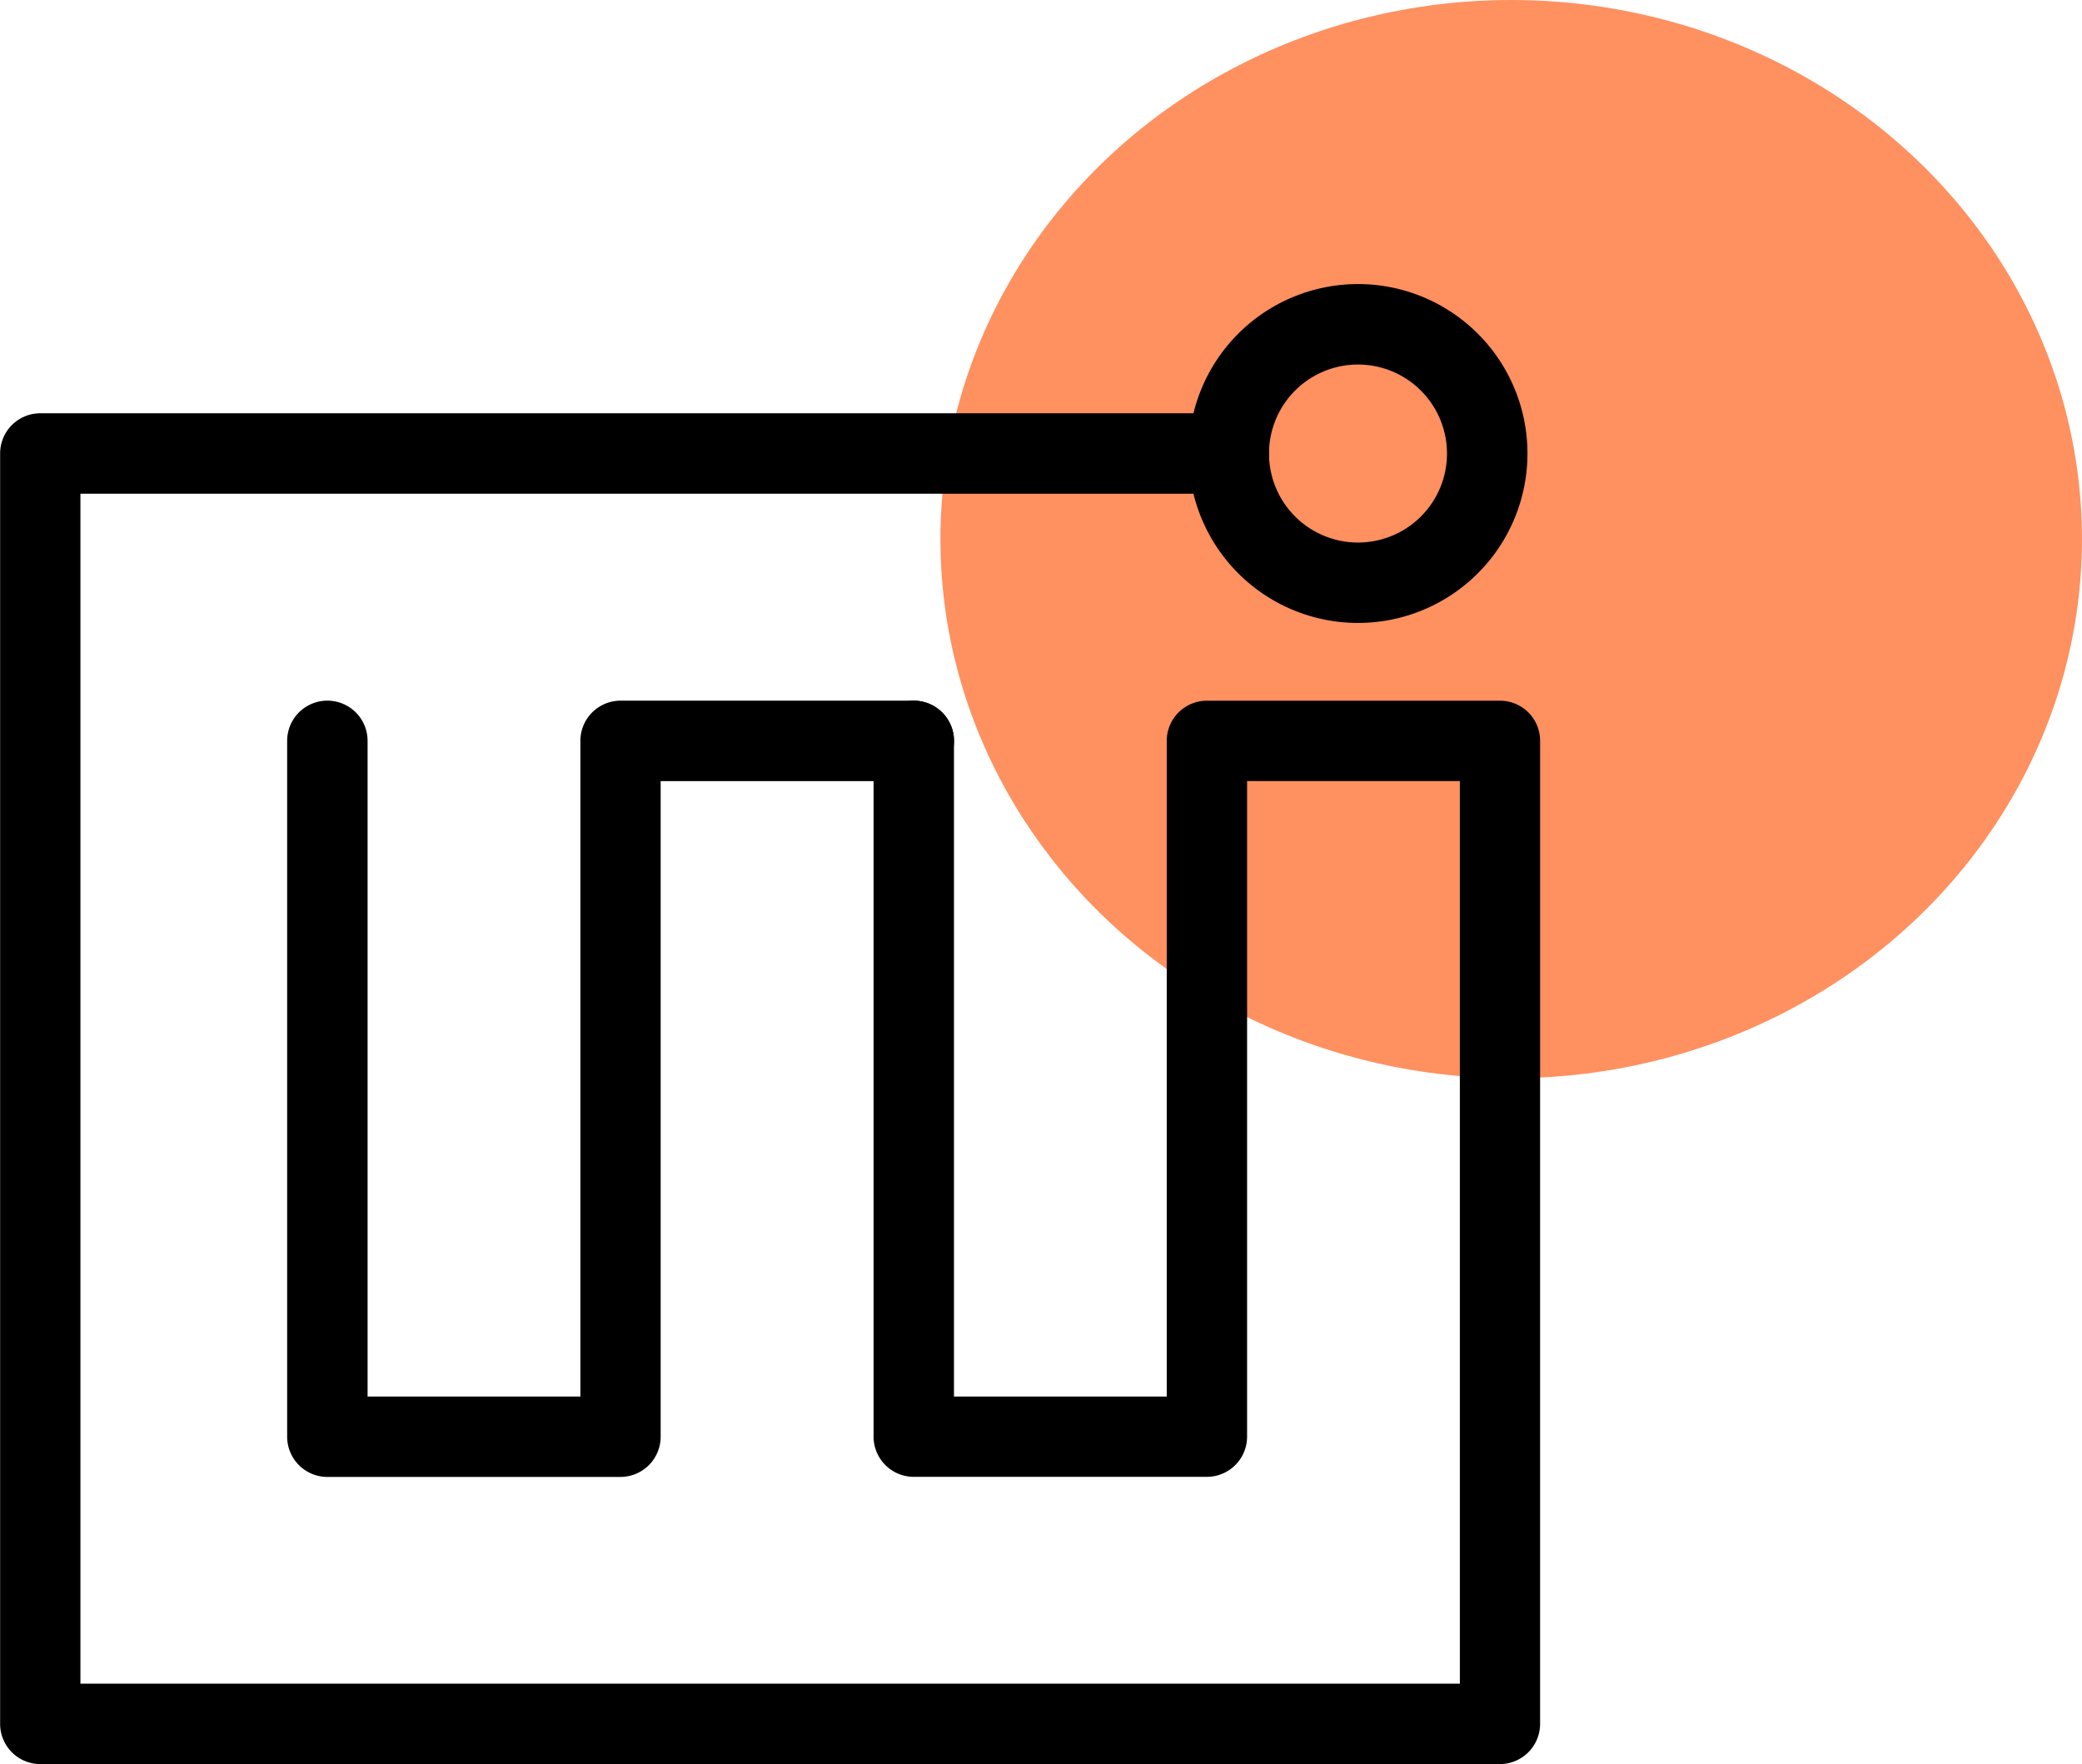
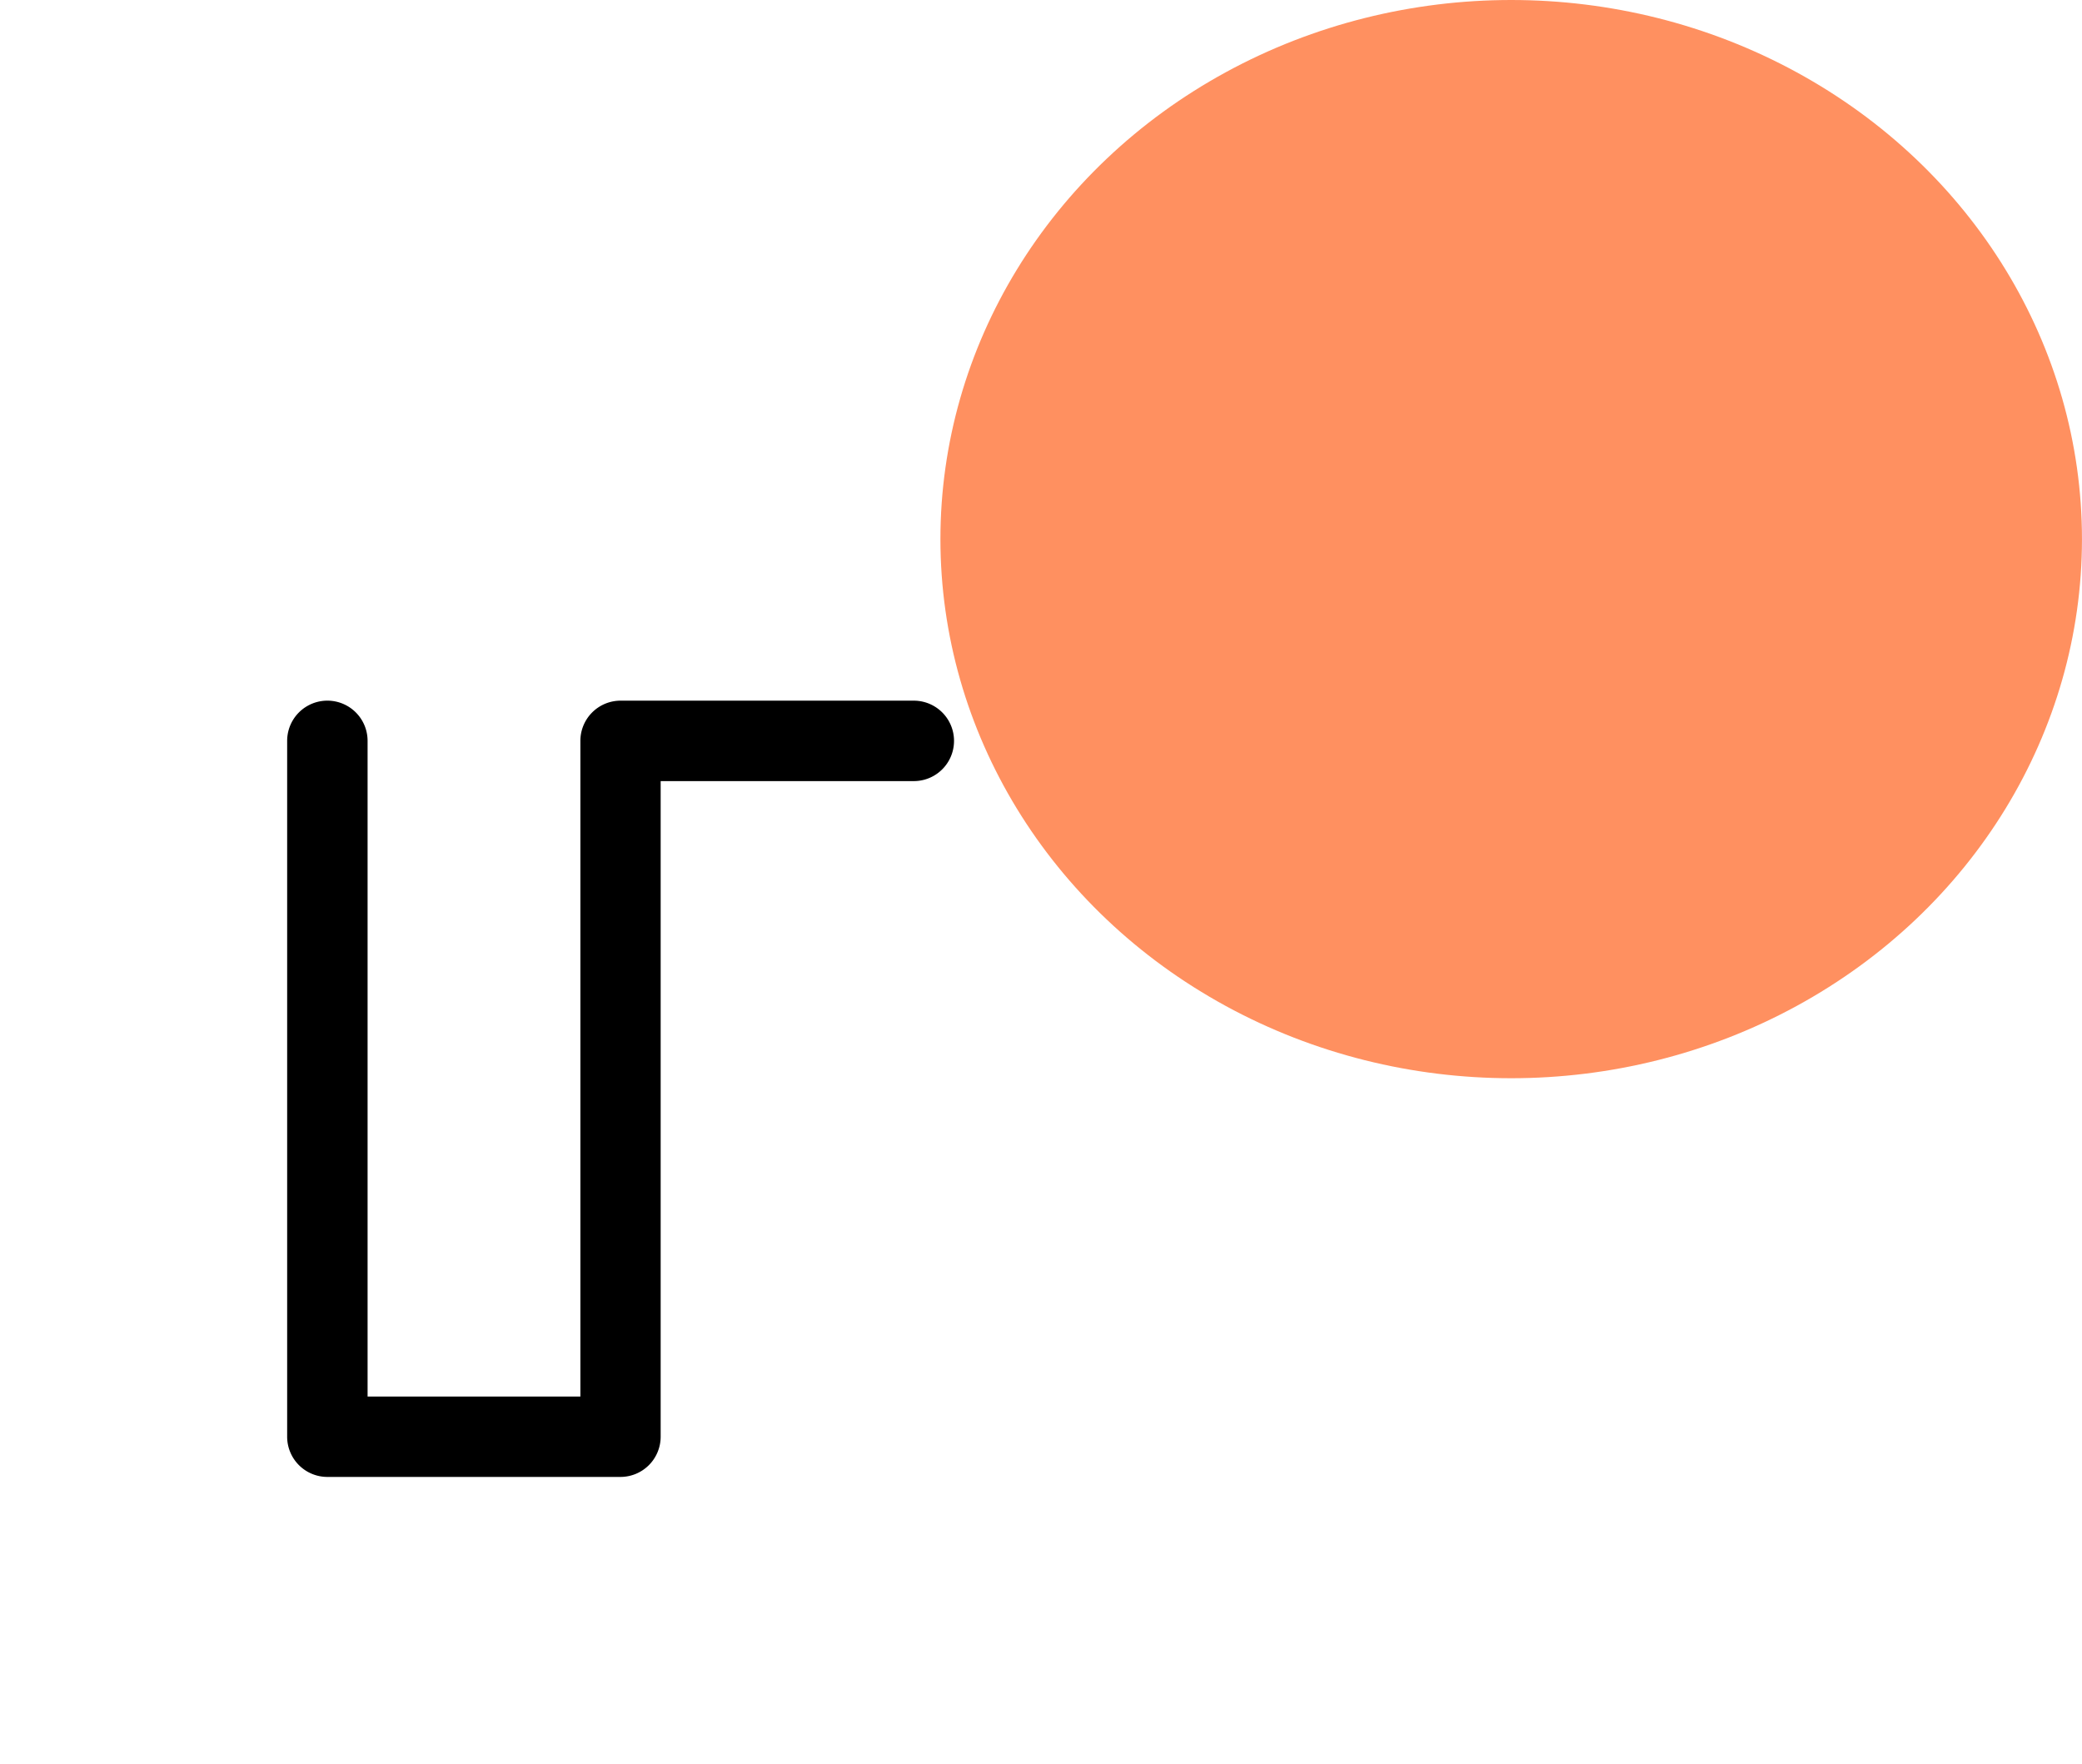
<svg xmlns="http://www.w3.org/2000/svg" width="67.588" height="57.264" viewBox="0 0 67.588 57.264">
  <g id="Group_1182" data-name="Group 1182" transform="translate(-1321 -3807.572)">
    <ellipse id="Ellipse_139" data-name="Ellipse 139" cx="18.529" cy="17.5" rx="18.529" ry="17.5" transform="translate(1351.529 3807.572)" fill="#ff9060" />
    <g id="_7" data-name="7" transform="translate(1295.916 3790.735)">
      <g id="Group_348" data-name="Group 348" transform="translate(25.084 30.252)">
-         <path id="Path_664" data-name="Path 664" d="M73.779,74.086H26.388a1.305,1.305,0,0,1-1.3-1.305V31.543a1.305,1.305,0,0,1,1.3-1.305H64.977a1.305,1.305,0,0,1,0,2.611H27.695V71.476h44.78v-29.3H65.568V63.462a1.305,1.305,0,0,1-1.305,1.3H54.748a1.305,1.305,0,0,1-1.305-1.3V40.873a1.3,1.3,0,1,1,2.61,0V62.156h6.907V40.873a1.305,1.305,0,0,1,1.3-1.305H73.78a1.3,1.3,0,0,1,1.3,1.305v31.91A1.306,1.306,0,0,1,73.779,74.086Z" transform="translate(-25.084 -30.238)" />
-       </g>
+         </g>
      <g id="Group_349" data-name="Group 349" transform="translate(34.406 39.581)">
        <path id="Path_665" data-name="Path 665" d="M45.2,64.734H35.681a1.306,1.306,0,0,1-1.306-1.3V40.841a1.305,1.305,0,0,1,2.611,0V62.124h6.908V40.841A1.305,1.305,0,0,1,45.2,39.536h9.518a1.305,1.305,0,0,1,0,2.611H46.5V63.431A1.306,1.306,0,0,1,45.2,64.734Z" transform="translate(-34.375 -39.536)" />
      </g>
      <g id="Group_350" data-name="Group 350" transform="translate(63.671 26.061)">
-         <path id="Path_666" data-name="Path 666" d="M69.041,37.058a5.5,5.5,0,1,1,5.5-5.5A5.5,5.5,0,0,1,69.041,37.058Zm0-8.388a2.889,2.889,0,1,0,2.888,2.889A2.891,2.891,0,0,0,69.041,28.67Z" transform="translate(-63.542 -26.061)" />
-       </g>
+         </g>
    </g>
  </g>
</svg>